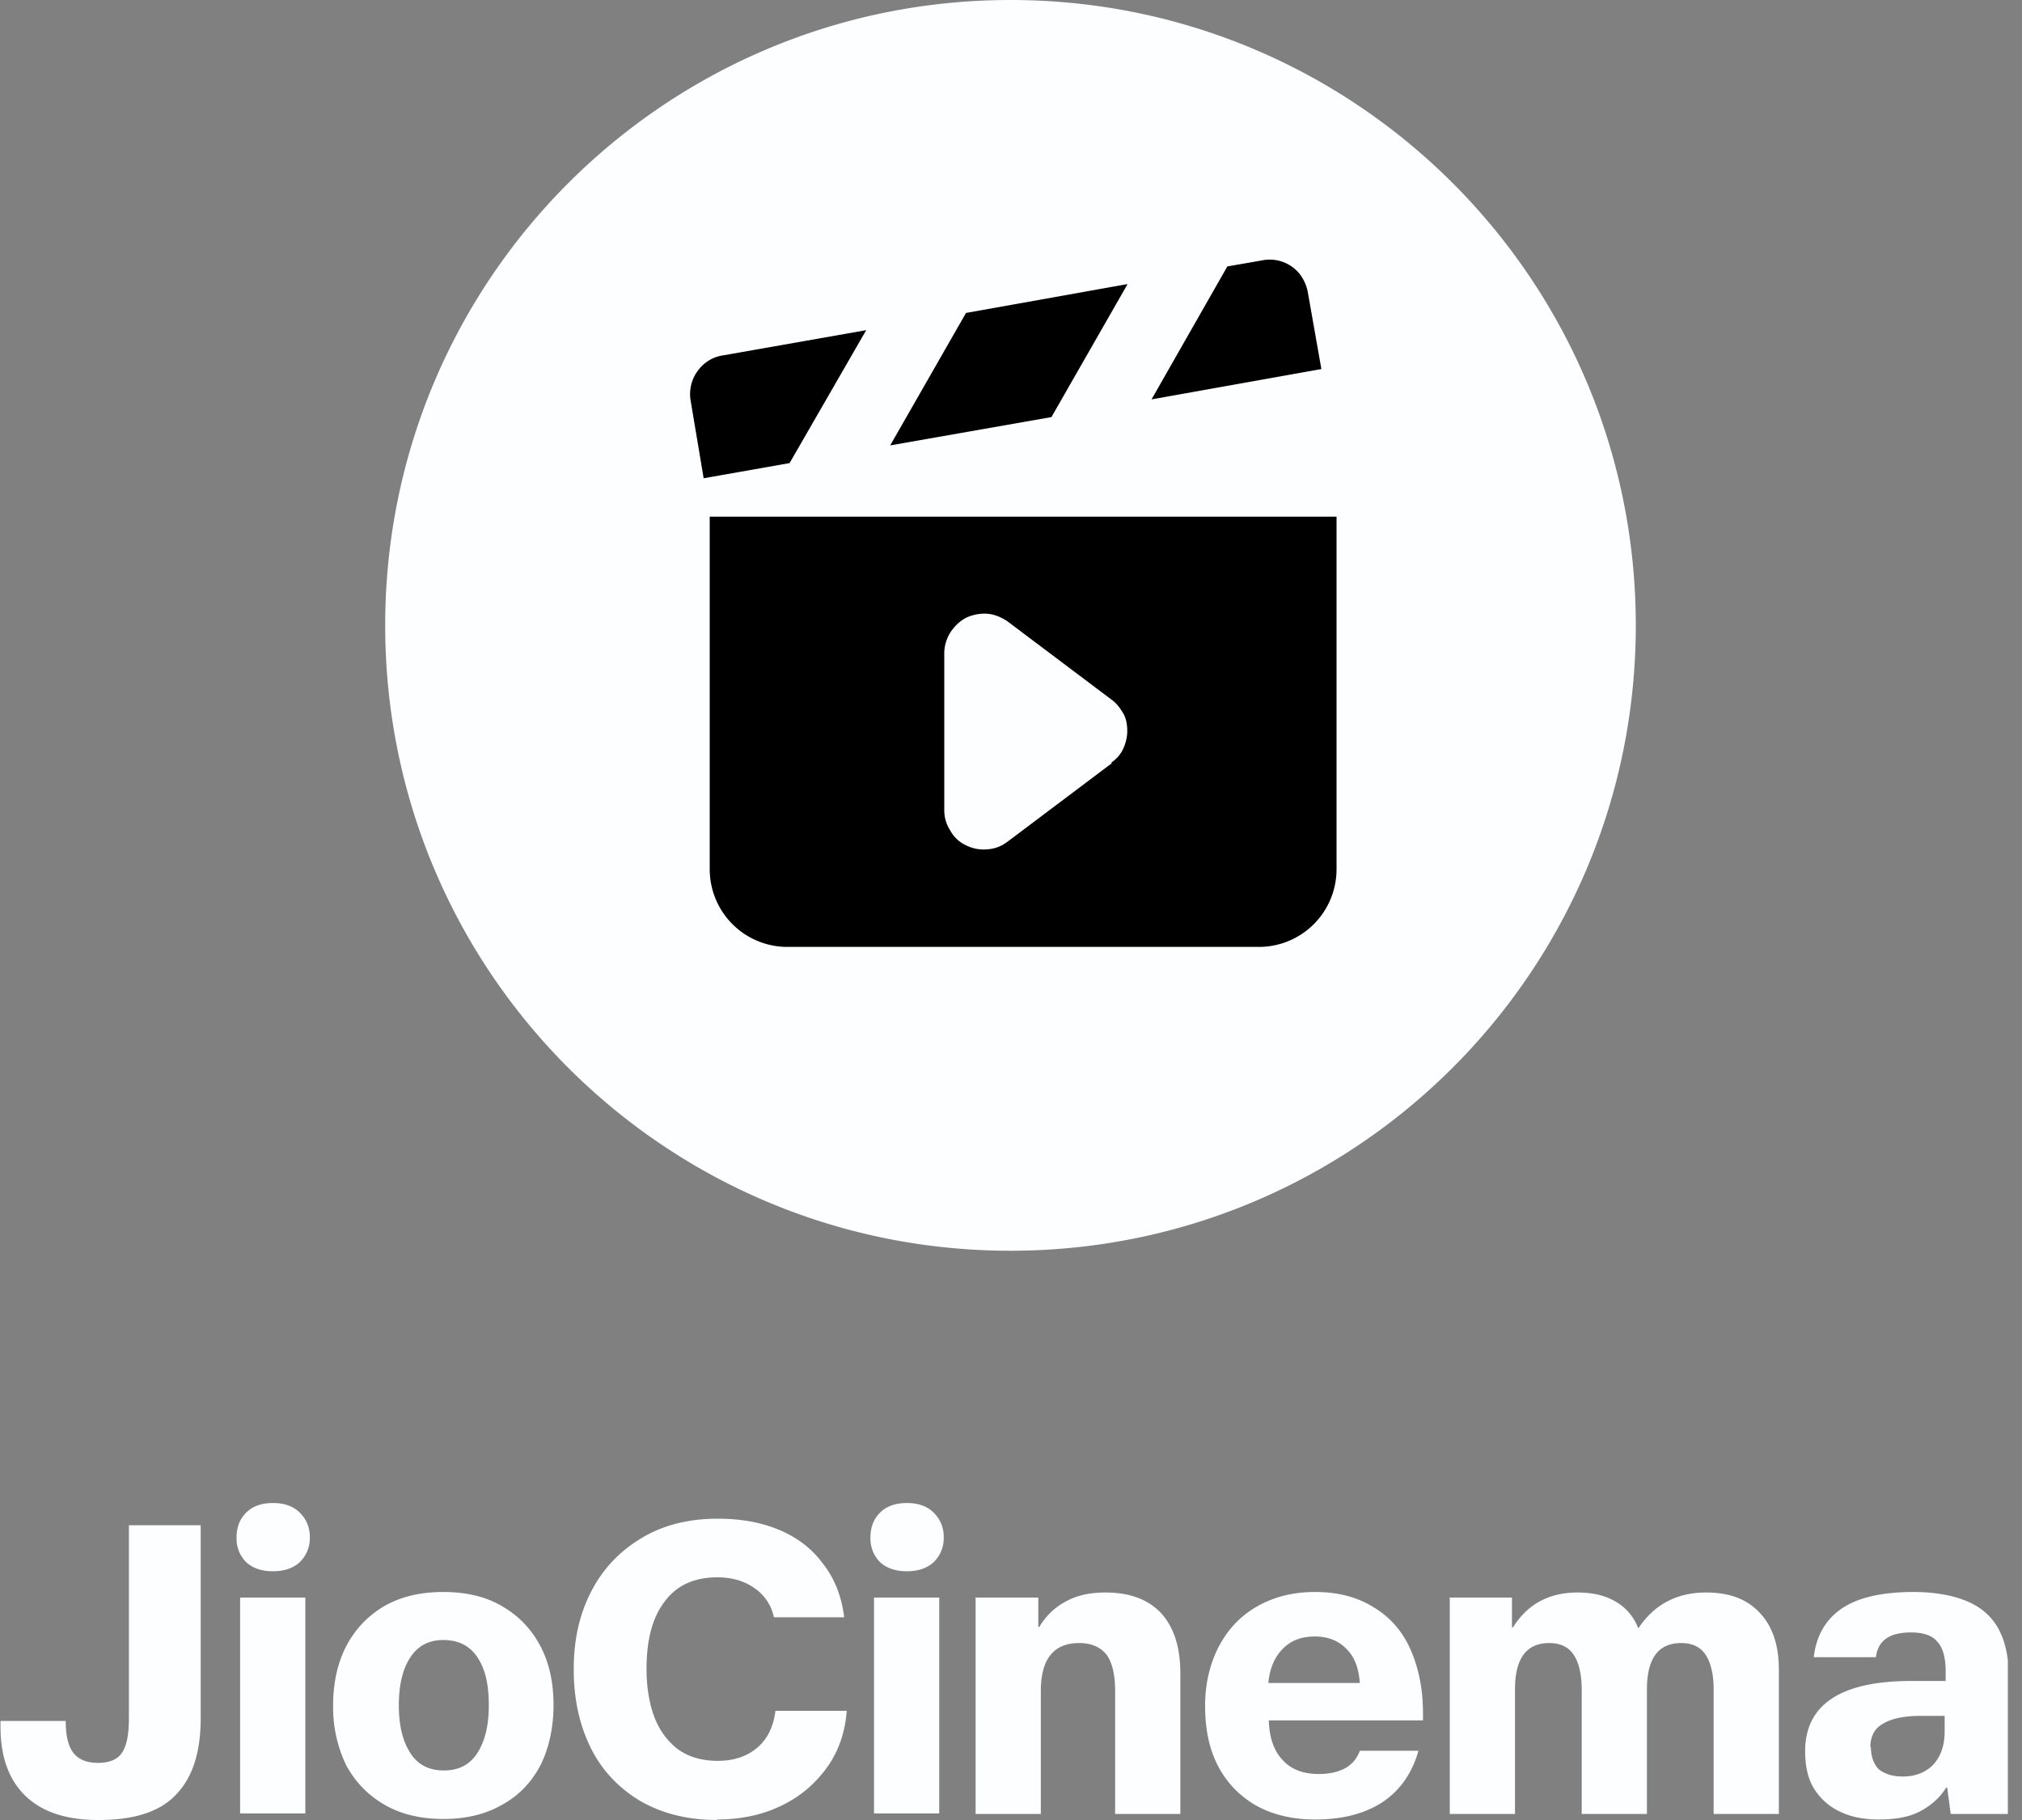
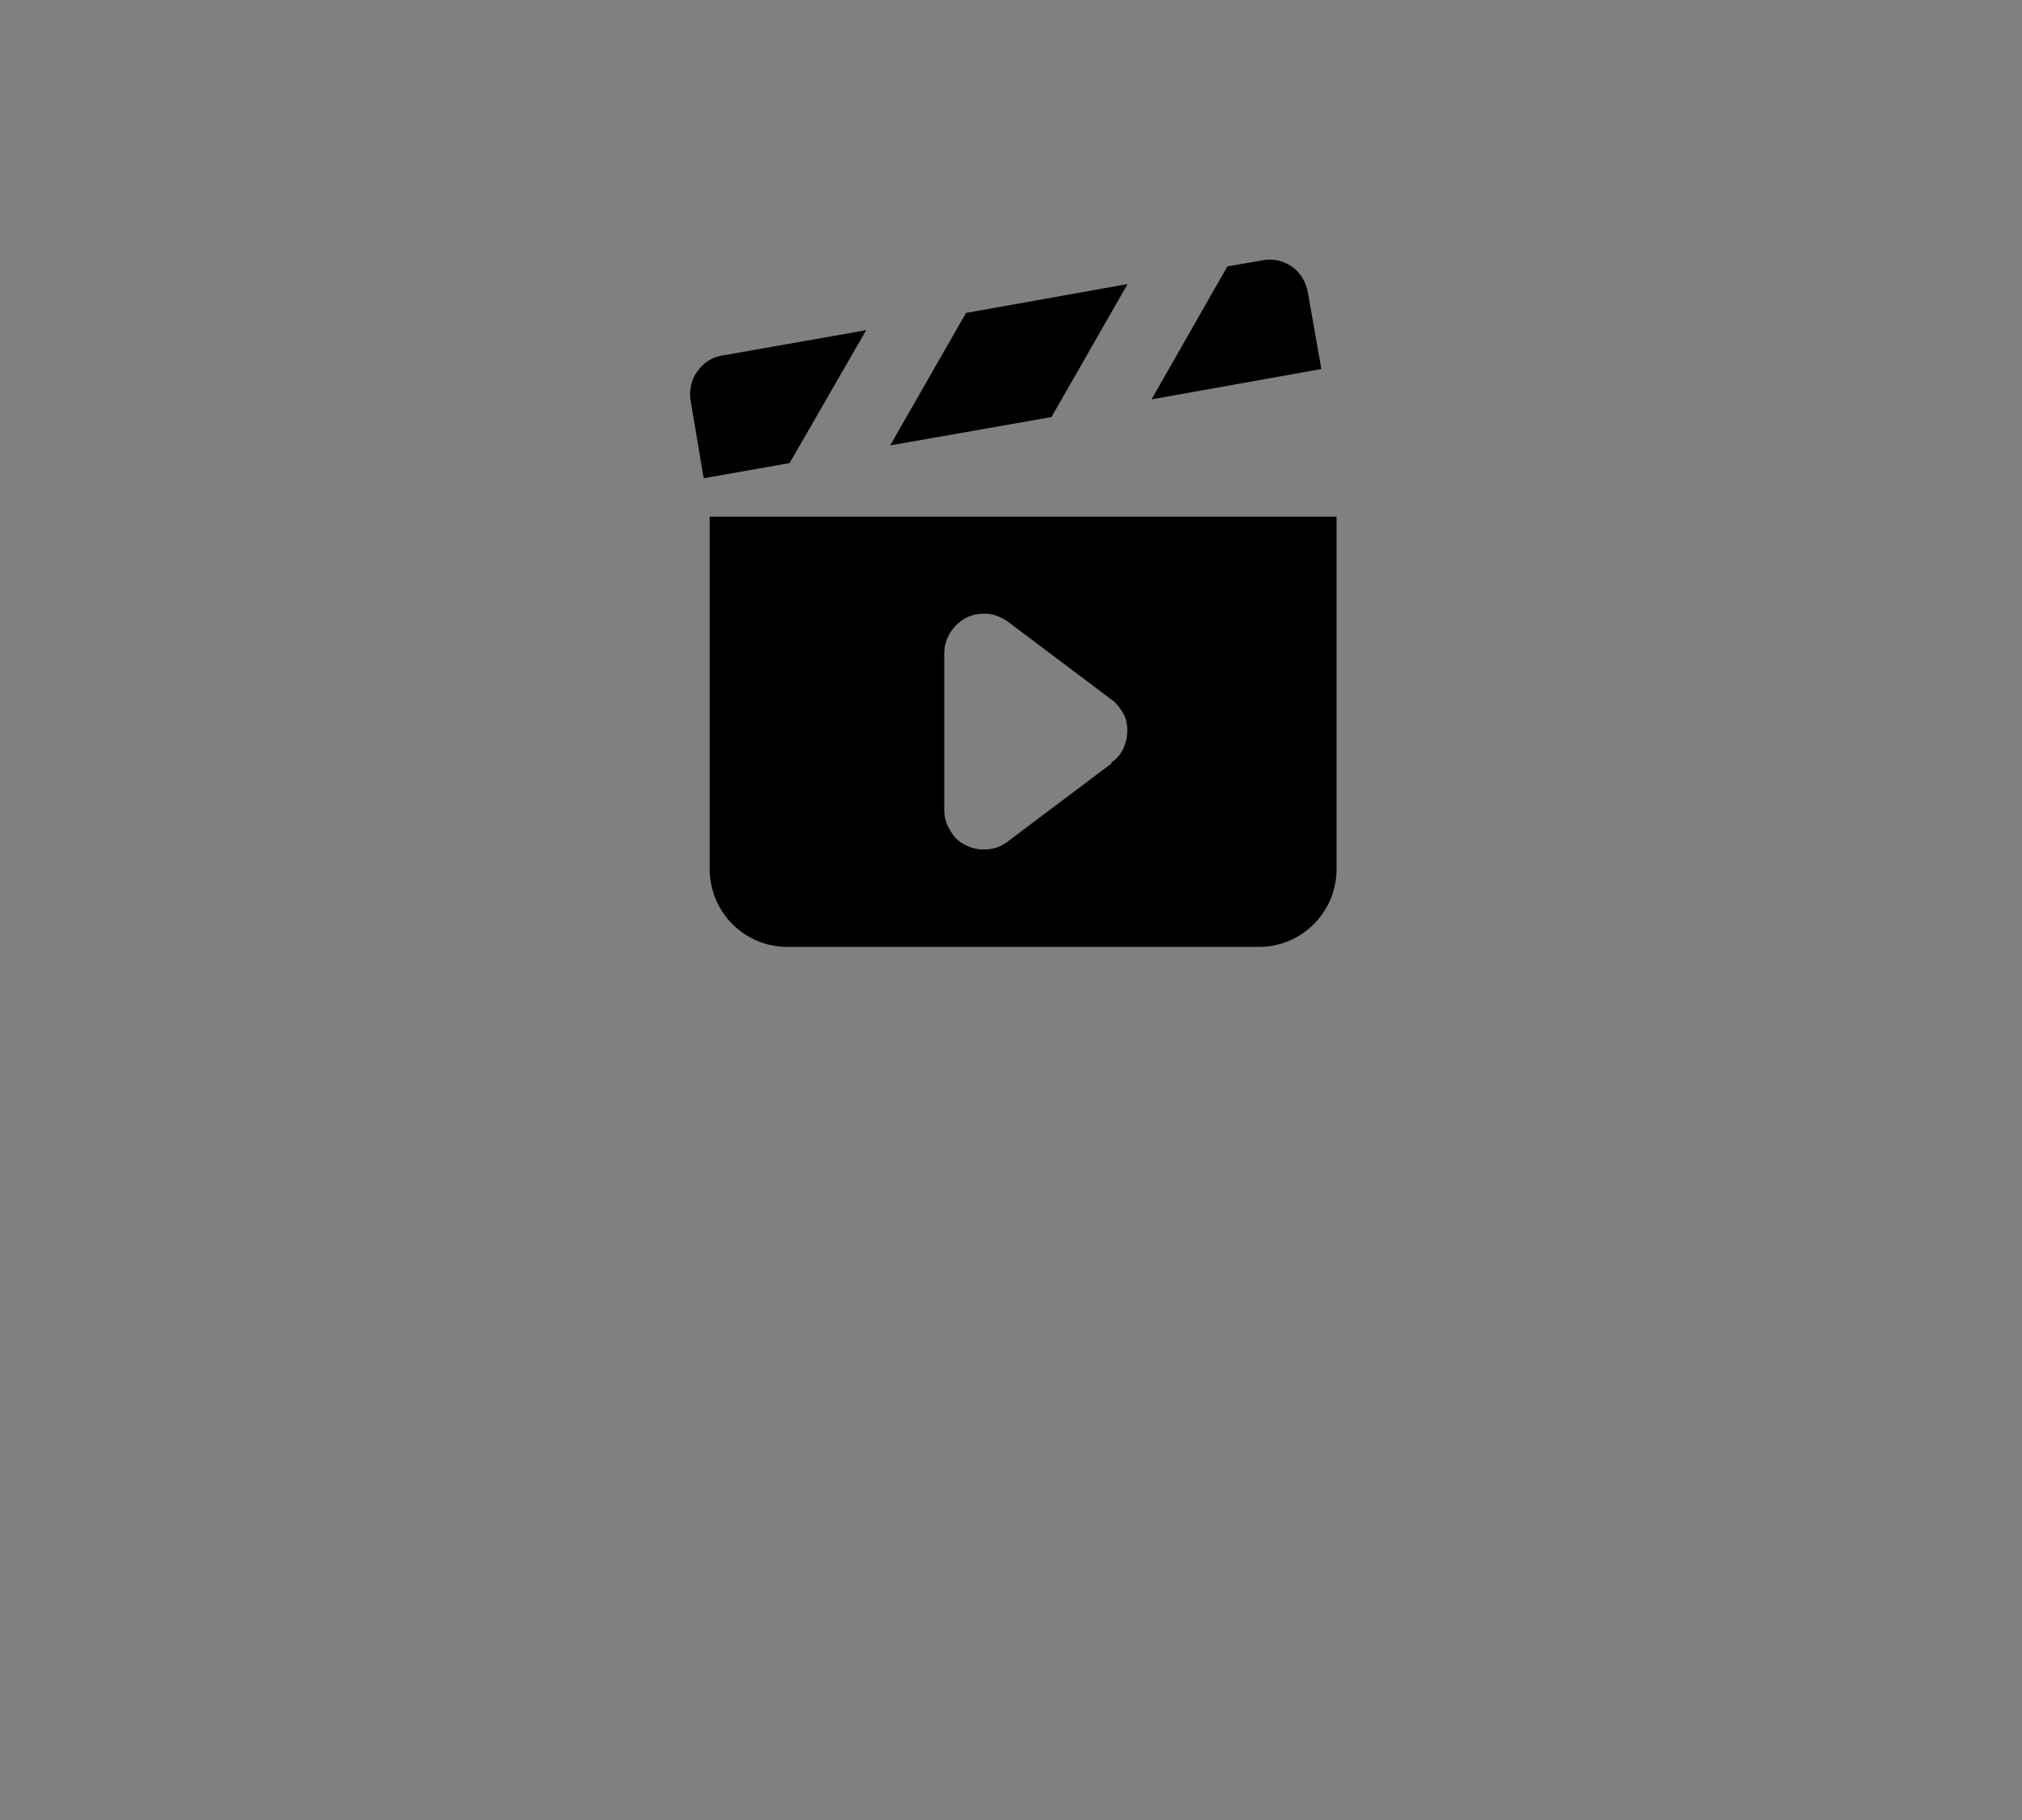
<svg xmlns="http://www.w3.org/2000/svg" width="40" height="36" fill="none">
  <rect width="100%" height="100%" fill="#808080" stroke="none" />
  <g clip-path="url(#a)">
-     <path fill="#fcfeff" d="M1.94 36c-.63 0-1.11-.16-1.44-.48-.33-.32-.49-.78-.49-1.36v-.12H1.3c0 .29.05.5.15.63.1.13.26.2.49.2.23 0 .39-.07.48-.21.09-.14.13-.37.13-.67v-3.82h1.42v3.82c0 .67-.16 1.17-.49 1.51-.32.34-.83.5-1.53.5h-.01Zm2.81-4.4h1.29v4.27H4.75V31.6Zm-.07-1.19c0-.2.06-.36.19-.49s.31-.19.53-.19c.22 0 .4.06.53.19s.2.29.2.49-.07.36-.2.49c-.13.12-.31.18-.53.18-.22 0-.4-.06-.53-.18a.655.655 0 0 1-.19-.49Zm4.1 5.57c-.45 0-.84-.09-1.17-.28-.33-.19-.58-.45-.76-.78a2.64 2.64 0 0 1-.26-1.19c0-.45.09-.84.26-1.17.18-.34.43-.6.75-.79.33-.19.72-.28 1.17-.28.45 0 .84.09 1.16.28.33.19.58.45.76.79.18.34.26.73.26 1.17 0 .44-.09.85-.26 1.19-.18.34-.43.6-.76.78-.33.19-.72.28-1.16.28h.01Zm-.89-2.25c0 .41.08.72.23.95.15.23.37.34.66.34.29 0 .51-.11.66-.34.15-.23.23-.54.23-.95 0-.41-.07-.71-.22-.94-.15-.23-.37-.35-.68-.35-.28 0-.5.11-.65.34-.15.22-.23.54-.23.95Zm6.3 2.27c-.59 0-1.1-.13-1.53-.38-.43-.26-.76-.61-.98-1.06-.22-.45-.33-.96-.33-1.54 0-.58.11-1.08.34-1.53.23-.45.56-.8.99-1.06.43-.26.93-.39 1.52-.39.45 0 .85.07 1.21.22s.65.37.87.67c.23.29.37.65.42 1.06h-1.39a.924.924 0 0 0-.39-.58c-.2-.14-.44-.21-.73-.21-.46 0-.81.16-1.05.49-.24.32-.35.76-.35 1.32 0 .35.05.67.15.94.1.27.26.49.47.65.21.15.47.23.79.23.32 0 .58-.09.78-.26.2-.17.32-.41.36-.73h1.41c-.03.42-.16.8-.39 1.12-.23.32-.53.58-.91.76-.37.18-.8.27-1.27.27l.01.01Zm3.1-4.4h1.29v4.27h-1.29V31.6Zm-.07-1.19c0-.2.06-.36.19-.49s.31-.19.53-.19c.22 0 .4.06.53.19s.2.29.2.49-.07.36-.2.49c-.13.12-.31.18-.53.18-.22 0-.4-.06-.53-.18a.655.655 0 0 1-.19-.49Zm2.07 1.19h1.25v.58h.02c.14-.23.32-.4.54-.51.22-.12.48-.17.77-.17.48 0 .85.14 1.1.41.25.27.38.67.38 1.19v2.78h-1.29v-2.43c0-.33-.06-.57-.17-.72-.12-.15-.3-.23-.54-.23-.51 0-.76.32-.76.95v2.43H19.3v-4.27l-.01-.01Zm6.72 4.39c-.43 0-.82-.09-1.15-.27-.32-.18-.58-.44-.76-.78-.18-.34-.26-.74-.26-1.2 0-.43.09-.81.26-1.15.18-.35.43-.62.76-.81.33-.19.71-.29 1.15-.29.46 0 .84.1 1.16.3.32.19.57.47.73.83.16.36.25.78.25 1.26v.15H25.1c.01.34.1.6.27.78.17.19.41.28.72.28.21 0 .39-.04.53-.12.14-.08.23-.2.28-.34h1.16c-.12.43-.35.77-.7 1.01-.35.23-.79.35-1.34.35h-.01Zm.89-2.7c-.02-.29-.1-.51-.26-.67-.15-.16-.36-.25-.63-.25s-.47.08-.63.24c-.16.16-.26.38-.29.68h1.81Zm1.77-1.69h1.24v.59h.02c.29-.46.71-.69 1.28-.69.3 0 .55.06.75.18.21.12.36.3.45.53.31-.47.76-.71 1.34-.71.46 0 .81.13 1.06.4.25.26.38.64.38 1.12v2.86H33.9v-2.46c0-.31-.06-.54-.16-.69-.1-.15-.26-.23-.48-.23-.46 0-.68.31-.68.92v2.46h-1.29v-2.46c0-.31-.06-.54-.16-.69-.1-.15-.26-.23-.48-.23-.46 0-.68.31-.68.92v2.46h-1.29v-4.27l-.01-.01Zm8.5 4.39c-.3 0-.56-.05-.78-.16a1.2 1.2 0 0 1-.51-.46c-.12-.2-.17-.45-.17-.73 0-.92.7-1.39 2.1-1.39h.68v-.18c0-.27-.05-.47-.16-.59-.1-.13-.28-.19-.53-.19-.42 0-.65.16-.69.49h-1.23c.05-.42.23-.74.55-.96.32-.22.8-.33 1.42-.33.62 0 1.13.14 1.43.41.31.27.46.7.46 1.29v2.69h-1.15l-.07-.52h-.02c-.12.19-.28.34-.5.46-.22.12-.5.17-.83.17Zm-.16-1.44c0 .2.06.35.16.45.12.09.27.14.47.14.25 0 .45-.08.6-.23.15-.16.23-.38.23-.66v-.31H38c-.32 0-.57.05-.74.15-.17.09-.26.25-.26.47l.01-.01ZM19.99 24.74c6.83 0 12.37-5.53 12.37-12.37C32.36 5.53 26.82 0 19.99 0 13.16 0 7.62 5.53 7.62 12.37c0 6.84 5.53 12.37 12.37 12.37Z" />
    <path fill="#000" d="M25.87 5.77c-.02-.1-.06-.2-.11-.28a.735.735 0 0 0-.21-.22.757.757 0 0 0-.58-.12l-.69.12-1.5 2.63 3.36-.6-.27-1.53Zm-3.57-.15-3.19.57-1.5 2.62 3.19-.56 1.5-2.62v-.01Zm-5.16.91-2.84.5c-.2.03-.38.14-.5.31-.12.16-.17.37-.14.57l.26 1.55 1.7-.3 1.51-2.62.01-.01Zm-3.1 3.69v6.97a1.536 1.536 0 0 0 1.55 1.54h9.3a1.536 1.536 0 0 0 1.55-1.54v-6.97h-12.4Zm7.95 4.88-2.06 1.55c-.12.09-.25.14-.4.15a.772.772 0 0 1-.42-.08.67.67 0 0 1-.31-.29.73.73 0 0 1-.12-.41v-3.1c0-.14.04-.28.12-.41.08-.12.18-.22.31-.29.13-.06.27-.09.42-.08.14.01.28.07.4.15l2.06 1.55c.1.07.17.17.23.27s.08.23.08.35c0 .12-.03.24-.08.35-.05.11-.13.2-.23.27v.02Z" />
  </g>
  <defs>
    <clipPath id="a">
      <path fill="#fcfeff" d="M0 0h39.72v36H0z" />
    </clipPath>
  </defs>
</svg>